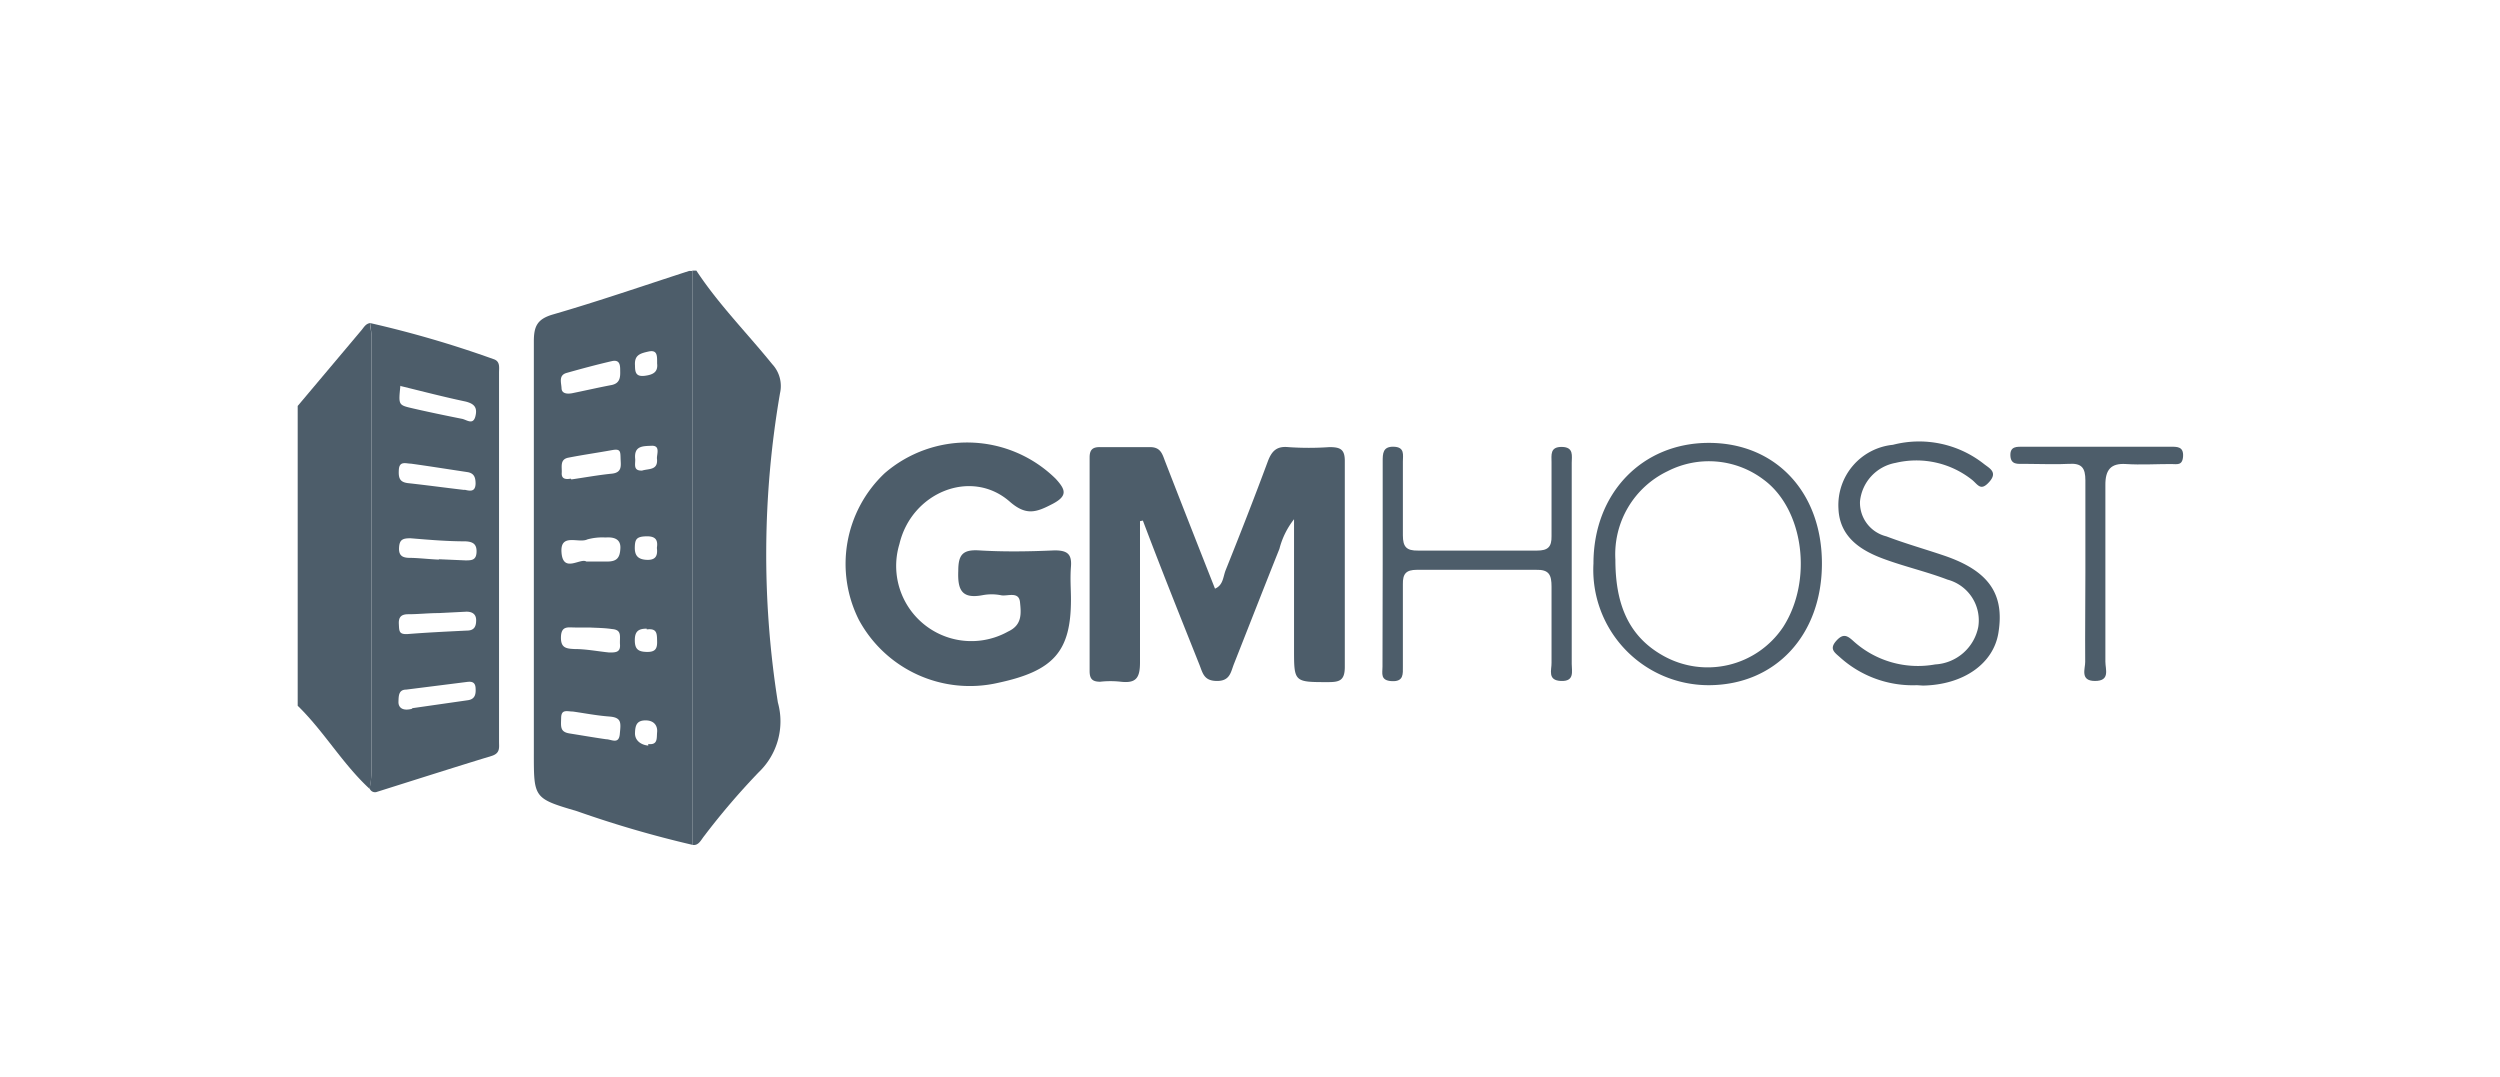
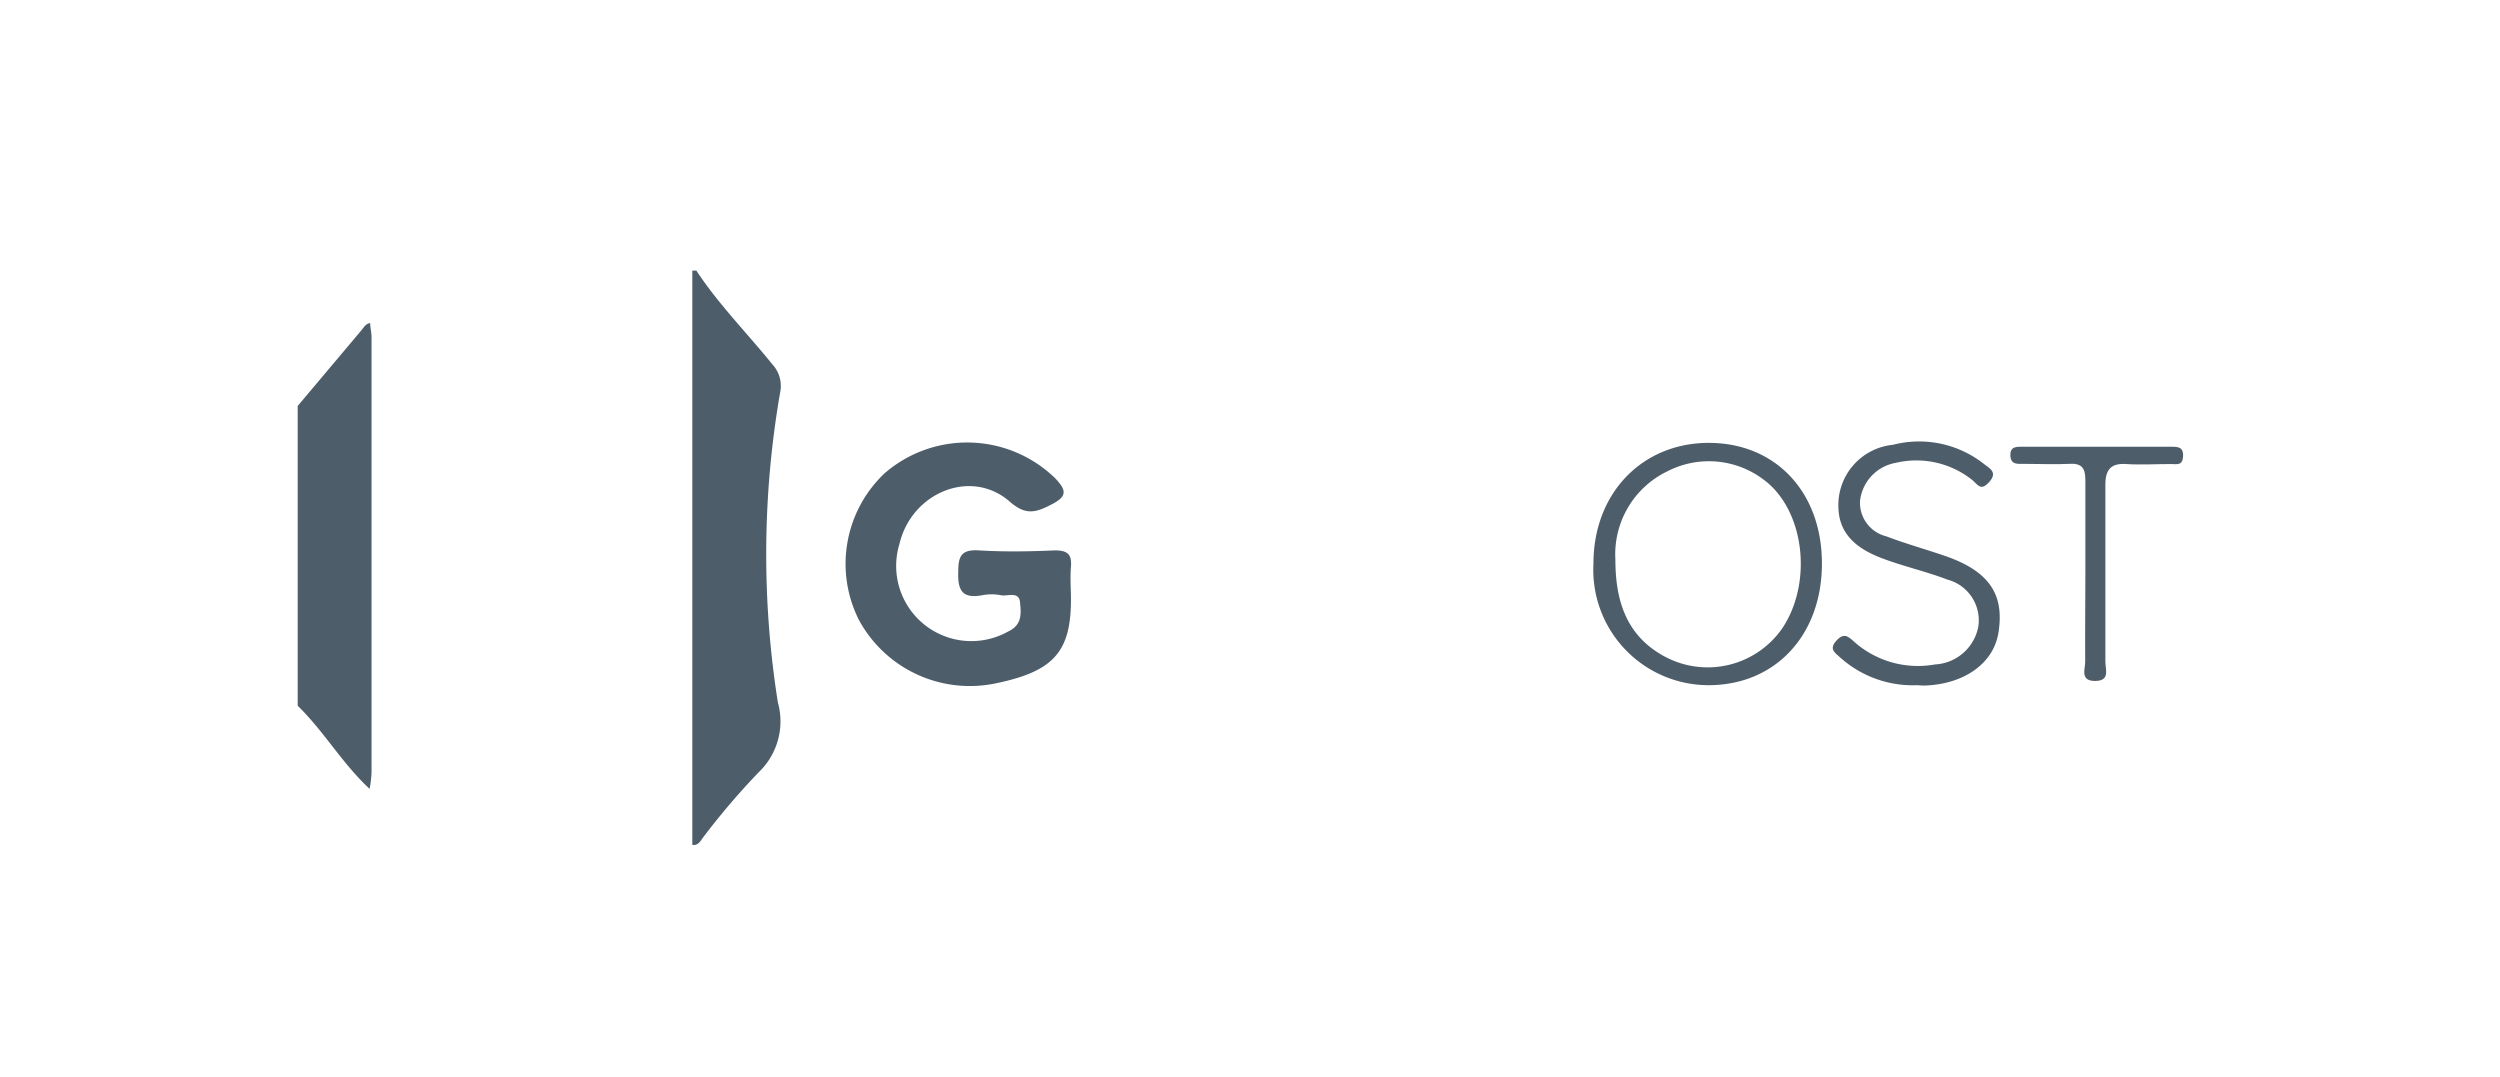
<svg xmlns="http://www.w3.org/2000/svg" id="Слой_1" data-name="Слой 1" viewBox="0 0 130 56">
  <defs>
    <style>.cls-1{fill:#4d5d6a;}</style>
  </defs>
  <title>gmhost</title>
-   <path class="cls-1" d="M36,43.93a56.63,56.63,0,0,1-6-1.75c-2.25-.66-2.24-.69-2.24-3,0-7.14,0-14.28,0-21.42,0-.79.17-1.17,1-1.41,2.38-.69,4.72-1.5,7.07-2.26H36Q36,29,36,43.93Zm-6.29-19c.7-.1,1.4-.23,2.11-.3.55-.06.46-.44.45-.79s0-.51-.41-.44c-.77.14-1.55.25-2.31.4-.45.09-.32.48-.34.79S29.4,24.94,29.68,24.89ZM29.79,37c-.29,0-.6-.14-.61.32s-.07.74.44.82,1.26.21,1.89.3c.28,0,.67.29.72-.27s.12-.86-.54-.91S30.42,37.09,29.79,37Zm2.46-17.7c0-.29,0-.62-.44-.52-.78.18-1.56.39-2.34.61-.44.12-.28.51-.27.8s.31.3.54.26c.69-.14,1.38-.3,2.07-.43C32.23,19.93,32.26,19.63,32.25,19.3Zm-1.76,9.9c.45,0,.77,0,1.09,0,.51,0,.66-.21.68-.7s-.36-.58-.77-.55a2.92,2.92,0,0,0-.95.1c-.45.22-1.43-.36-1.34.7S30.18,29,30.49,29.2Zm.16,3.43v0H29.9c-.35,0-.71-.1-.73.48s.26.62.71.64c.6,0,1.2.12,1.8.18.32,0,.59,0,.56-.41s.13-.77-.42-.81C31.43,32.65,31,32.65,30.65,32.63Zm2.74-8.16c.34-.11.85,0,.77-.64,0-.24.18-.67-.28-.65s-.92,0-.85.69C33.05,24.12,32.9,24.49,33.39,24.47Zm.77,4c.07-.46-.14-.6-.6-.58s-.54.16-.55.56.13.63.59.66S34.21,28.94,34.16,28.51Zm-.53,4.22c-.42,0-.62.13-.62.6s.18.6.62.61.55-.16.54-.55S34.18,32.66,33.63,32.73Zm.08,6c.51.06.43-.31.46-.62s-.14-.61-.6-.61-.54.26-.55.66S33.35,38.74,33.71,38.77Zm.46-19.87c0-.34,0-.64-.45-.54s-.74.19-.7.73c0,.37.06.59.52.53S34.22,19.32,34.17,18.9Z" />
  <path class="cls-1" d="M36,43.93Q36,29,36,14.07h.21c1.15,1.75,2.63,3.24,3.94,4.86a1.67,1.67,0,0,1,.41,1.52,49.3,49.3,0,0,0-.11,16.08,3.66,3.66,0,0,1-1,3.63,37.4,37.4,0,0,0-2.83,3.31C36.45,43.68,36.32,44,36,43.93Z" />
  <path class="cls-1" d="M15.48,21.11l3.3-3.92c.14-.16.23-.36.47-.39,0,.24.07.49.07.74V40.18a6,6,0,0,1-.1.84c-1.41-1.3-2.38-3-3.74-4.32Z" />
-   <path class="cls-1" d="M19.22,41a6,6,0,0,0,.1-.84V17.54c0-.25-.05-.5-.07-.74a55.1,55.1,0,0,1,6.4,1.87c.37.11.3.43.3.71V38.57c0,.3.07.6-.39.74-2,.61-4,1.25-6,1.88A.3.3,0,0,1,19.22,41Zm3.6-11.92h0l1.38.06c.31,0,.56,0,.58-.42s-.18-.55-.57-.57c-.95,0-1.91-.08-2.86-.16-.4,0-.58.06-.6.5s.22.52.59.52S22.33,29.08,22.82,29.1Zm0,2.8h0c-.53,0-1.06.06-1.59.06-.36,0-.51.14-.49.51s0,.55.47.52c1-.08,2.05-.13,3.07-.18.37,0,.48-.2.48-.54s-.24-.46-.56-.44Zm-2-11.82c-.1,1-.11,1,.62,1.17s1.73.38,2.59.55c.24.05.57.34.69-.13s-.07-.66-.51-.77C23.12,20.65,22,20.36,20.86,20.08Zm.59,16.77,2.93-.42c.38-.06.41-.34.39-.64s-.2-.34-.44-.31l-3.17.4c-.4,0-.39.34-.4.63S20.92,37,21.45,36.85Zm2.72-11.37c.27.06.58.16.6-.3,0-.31-.06-.55-.42-.61-1-.15-2-.31-2.94-.44-.25,0-.6-.16-.63.31s.06.67.54.71C22.27,25.24,23.22,25.37,24.17,25.48Z" />
-   <path class="cls-1" d="M59.28,27.1c0,2.45,0,4.9,0,7.35,0,.81-.21,1.09-1,1a4.79,4.79,0,0,0-1.07,0c-.42,0-.55-.16-.55-.56,0-3.7,0-7.4,0-11.1,0-.42.17-.55.57-.54.86,0,1.71,0,2.57,0,.53,0,.63.32.77.7q1.29,3.32,2.61,6.66c.43-.18.42-.62.55-.95.75-1.87,1.49-3.76,2.19-5.65.2-.54.45-.82,1.07-.76a15.28,15.28,0,0,0,2.14,0c.58,0,.81.12.8.76,0,3.56,0,7.11,0,10.67,0,.72-.29.79-.88.79-1.76,0-1.76,0-1.76-1.71V27a4.15,4.15,0,0,0-.76,1.54c-.8,2-1.58,4-2.37,6-.16.41-.2.87-.87.87s-.74-.38-.91-.82c-1-2.51-2-5-2.95-7.52Z" />
  <path class="cls-1" d="M55.69,31.17c0,2.7-.89,3.72-3.8,4.34a6.56,6.56,0,0,1-7.23-3.28A6.48,6.48,0,0,1,46,24.61a6.56,6.56,0,0,1,8.9.29c.5.55.65.88-.18,1.31s-1.36.63-2.23-.14c-2-1.73-5.09-.46-5.72,2.22a3.91,3.91,0,0,0,5.65,4.55c.74-.34.68-.94.62-1.53s-.68-.28-1-.36a2.53,2.53,0,0,0-.95,0c-1.07.2-1.3-.26-1.26-1.26,0-.82.21-1.12,1.07-1.07,1.31.08,2.63.06,3.94,0,.66,0,.9.19.85.84S55.69,30.6,55.69,31.17Z" />
  <path class="cls-1" d="M94.74,29.3c0,3.72-2.41,6.32-5.88,6.33a6,6,0,0,1-6-6.33c0-3.65,2.53-6.27,6-6.27S94.74,25.59,94.74,29.3ZM84,29.1c0,2.17.59,3.94,2.49,5a4.72,4.72,0,0,0,6.23-1.49c1.56-2.42,1.08-6.12-1-7.66a4.71,4.71,0,0,0-5-.45A4.79,4.79,0,0,0,84,29.1Z" />
-   <path class="cls-1" d="M71.9,29.33V24c0-.41,0-.79.58-.77s.47.43.47.77c0,1.28,0,2.56,0,3.84,0,.6.19.8.79.79,2.07,0,4.13,0,6.19,0,.56,0,.76-.19.75-.75,0-1.27,0-2.55,0-3.83,0-.39-.09-.82.54-.81s.51.47.51.83c0,3.48,0,7,0,10.45,0,.39.16.92-.56.89s-.48-.58-.49-.95c0-1.32,0-2.63,0-3.95,0-.61-.12-.9-.81-.88-2.07,0-4.13,0-6.19,0-.57,0-.74.21-.73.75,0,1.42,0,2.84,0,4.27,0,.39.05.8-.57.77s-.49-.41-.49-.75Z" />
  <path class="cls-1" d="M99.68,35.63a5.64,5.64,0,0,1-4-1.45c-.28-.25-.57-.43-.2-.85s.59-.27.89,0a5,5,0,0,0,4.26,1.22,2.42,2.42,0,0,0,2.24-1.95,2.19,2.19,0,0,0-1.6-2.46c-1.1-.42-2.25-.68-3.35-1.09s-2.26-1.09-2.32-2.6a3.15,3.15,0,0,1,2.83-3.32,5.44,5.44,0,0,1,4.74,1c.28.22.72.42.28.92s-.58.18-.88-.08a4.66,4.66,0,0,0-4-.9,2.26,2.26,0,0,0-1.85,2,1.8,1.8,0,0,0,1.37,1.82c1,.38,2,.66,3,1,2.33.79,3.15,2,2.83,4-.25,1.62-1.82,2.72-3.92,2.76Z" />
  <path class="cls-1" d="M108.44,29.78c0-1.6,0-3.2,0-4.8,0-.65-.19-.9-.85-.86s-1.56,0-2.35,0c-.31,0-.68.06-.7-.43s.34-.46.66-.46h7.69c.34,0,.66,0,.63.5s-.33.4-.62.4c-.78,0-1.57.05-2.35,0s-1.08.29-1.07,1.11c0,3.05,0,6.11,0,9.17,0,.4.26,1-.54,1s-.5-.65-.51-1C108.42,32.84,108.44,31.31,108.44,29.78Z" />
</svg>